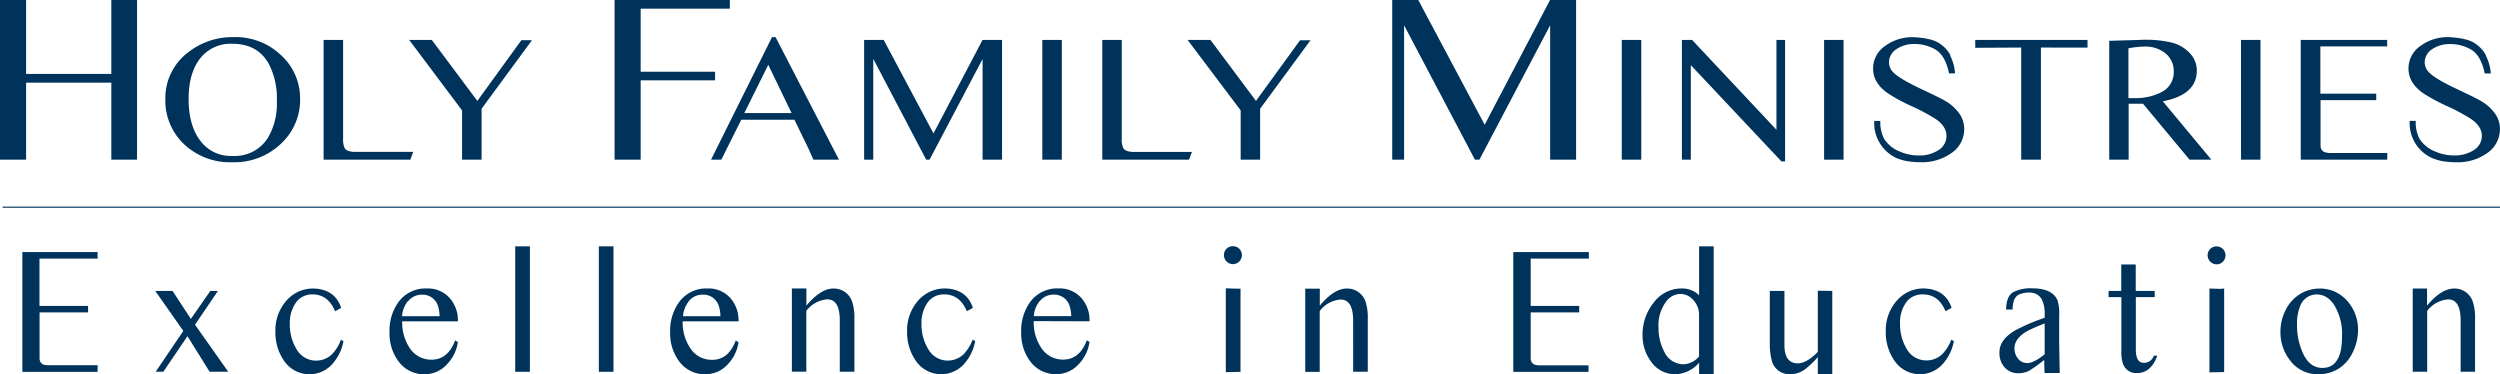
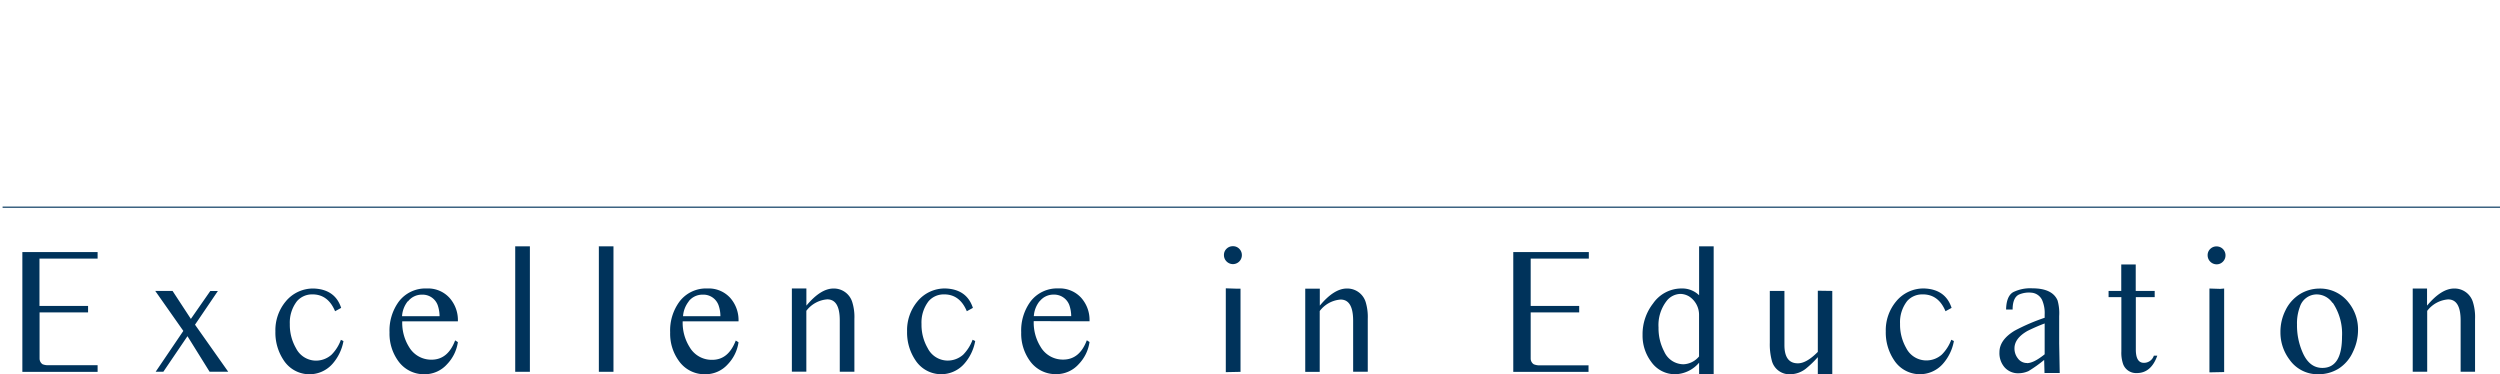
<svg xmlns="http://www.w3.org/2000/svg" id="Layer_1" data-name="Layer 1" viewBox="0 0 501 74.99">
  <defs>
    <style>.cls-1{fill:none;stroke:#00335b;stroke-width:0.23px;}.cls-2{fill:#00335b;}</style>
  </defs>
  <line class="cls-1" x1="0.52" y1="41.52" x2="501" y2="41.52" />
-   <path class="cls-2" d="M22.31,0h5.15l0,30.61V32H22.31V16.57H5.23V32H0L0,.64V0H5.23V14.82H22.31V0Zm15.3,10.57a11.42,11.42,0,0,0-4.47,9.32,12,12,0,0,0,3.62,8.89,13.4,13.4,0,0,0,9.82,3.73,13.48,13.48,0,0,0,9.82-3.8,11.94,11.94,0,0,0,3.74-8.88,11.67,11.67,0,0,0-3.68-8.64A13.15,13.15,0,0,0,46.9,7.44a14.33,14.33,0,0,0-9.29,3.13Zm16.14,2a15,15,0,0,1,1.73,7.74,13.35,13.35,0,0,1-1.83,7.37,7.85,7.85,0,0,1-7.11,3.57,7.57,7.57,0,0,1-5.86-2.4q-2.88-3.15-2.88-9,0-5.71,2.78-8.69a7.76,7.76,0,0,1,5.94-2.39q5,0,7.23,3.84ZM82.8,30.44H70.89c-1-.08-1.56-.33-1.81-.73a4.33,4.33,0,0,1-.32-2V8L64.85,8V32H82.23l.57-1.52ZM106.61,8.06h-2.13L95.66,20.22,86.53,8,82,8,92.6,22.13V32h3.91V21.79l10.1-13.73ZM128.39,32V16.1H143.3V14.38H128.39V1.74h17.87V0h-23.1l0,32Zm14.1,0h2.06l4-8h10.66l1.67,3.45c.71,1.45,1.12,2.29,1.22,2.52L163,32h5.13L155.42,7.44h-.71L142.49,32Zm6.67-9.34,4.8-9.68,4.67,9.68Zm24,9.34H175V11.79L185.61,32h.67l10.63-20.17V32h3.9V8H196.9l-9.83,18.73L177.09,8l-3.92,0V32ZM212.79,8h-3.91V32h3.91V8Zm26.06,22.45H226.94c-1-.08-1.57-.33-1.81-.73a4.17,4.17,0,0,1-.33-2V8l-3.9,0V32h17.38l.57-1.52Zm23.8-22.38h-2.12L251.7,20.22,242.57,8,238,8l10.63,14.12V32h3.9V21.79l10.1-13.73ZM279,32h2.38V5.07L295.58,32h.89L310.65,5.07V32h5.2V0h-5.22l-13.1,25L284.22,0,279,0V32ZM328.86,8H325V32h3.91V8Zm8.19,24h1.79V13.05L357,32.35h.73V8H356V26L339.1,8h-2.05V32Zm32.4-24h-3.9V32h3.9V8Zm21.43,3.09a6.45,6.45,0,0,0-2.18-2.37c-1-.72-2.77-1.14-5.26-1.27a9.19,9.19,0,0,0-5.61,1.72,5.47,5.47,0,0,0-2.46,4.59c0,1.93,1,3.6,3.05,5a36.09,36.09,0,0,0,4.7,2.53,39.29,39.29,0,0,1,4.65,2.47c1.53,1,2.3,2.17,2.3,3.46a3.32,3.32,0,0,1-1.73,2.94,6.91,6.91,0,0,1-3.76,1,9.54,9.54,0,0,1-4-.85,6.42,6.42,0,0,1-3-2.49,7.13,7.13,0,0,1-.76-3.59h-1.22A7.73,7.73,0,0,0,380,31.65a9.77,9.77,0,0,0,2.8.73,18.09,18.09,0,0,0,2.17.13,10.15,10.15,0,0,0,6-1.77,5.78,5.78,0,0,0,2.66-4.9,5.44,5.44,0,0,0-.75-2.74,8.89,8.89,0,0,0-3.27-3q-.92-.54-4.19-2.07-4.71-2.2-6-3.53a2.86,2.86,0,0,1-.87-2,3.15,3.15,0,0,1,1.55-2.68,6,6,0,0,1,3.31-1,8.41,8.41,0,0,1,4.26,1c1.41.73,2.39,2.36,2.92,4.89h1.21a9.42,9.42,0,0,0-1-3.59Zm27.46-1.55V8h-22.5V9.58l9.21-.05V32H409V9.53ZM443.16,32,433.43,20.3q6.81-1.31,6.81-6.14a5,5,0,0,0-1.4-3.5,7.34,7.34,0,0,0-3.59-2.12A23,23,0,0,0,428.77,8l-6.08.18V32h3.89V20.79h2.88L438.79,32ZM426.58,9.67a19.8,19.8,0,0,1,3.19-.34A6.39,6.39,0,0,1,434,10.72a4.6,4.6,0,0,1,1.62,3.67,4.42,4.42,0,0,1-2.52,4.1,11.15,11.15,0,0,1-5.43,1.17h-1.13v-10ZM453,8h-3.9V32H453V8Zm25.41,22.66H467.29a3.77,3.77,0,0,1-1.54-.21,1.35,1.35,0,0,1-.71-1.12c0-.08,0-.53,0-1.36v-7.9H476.2V18.77H465V9.3h13.39V8H461.07V32h17.34V30.65Zm19.78-19.57A6.41,6.41,0,0,0,496,8.71c-1-.72-2.77-1.14-5.27-1.27a9.19,9.19,0,0,0-5.61,1.72,5.47,5.47,0,0,0-2.46,4.59c0,1.93,1,3.6,3.05,5a37.07,37.07,0,0,0,4.71,2.53,38.16,38.16,0,0,1,4.64,2.47c1.53,1,2.3,2.17,2.3,3.46a3.32,3.32,0,0,1-1.73,2.94,6.86,6.86,0,0,1-3.76,1,9.53,9.53,0,0,1-4-.85,6.5,6.5,0,0,1-3-2.49,7,7,0,0,1-.75-3.59h-1.22a7.84,7.84,0,0,0,1.46,5,7.74,7.74,0,0,0,3,2.44,9.79,9.79,0,0,0,2.79.73,18.26,18.26,0,0,0,2.18.13,10.17,10.17,0,0,0,6-1.77,5.81,5.81,0,0,0,2.66-4.9,5.44,5.44,0,0,0-.75-2.74,9,9,0,0,0-3.28-3q-.92-.54-4.18-2.07-4.73-2.2-6-3.53a2.86,2.86,0,0,1-.87-2,3.16,3.16,0,0,1,1.54-2.68,6.07,6.07,0,0,1,3.31-1,8.36,8.36,0,0,1,4.26,1q2.13,1.1,2.92,4.89h1.22a9.44,9.44,0,0,0-1-3.59Z" />
  <path class="cls-2" d="M19.56,73.18H9.89A3,3,0,0,1,8.54,73a1.37,1.37,0,0,1-.61-1.11c0-.08,0-.54,0-1.36V62.6h9.72V61.31H7.91V51.83H19.56V50.52H4.48v24H19.56V73.18Zm17.17-6.85L31.2,74.49h1.54l4.83-7.12L42,74.49h3.73l-6.65-9.42,4.58-6.75-1.52,0-3.89,5.59L34.58,58.3H31.11l5.62,8Zm31.59,1.76a8.19,8.19,0,0,1-1.89,3,4.69,4.69,0,0,1-3.11,1.18,4.5,4.5,0,0,1-4-2.49,9.33,9.33,0,0,1-1.24-4.85,7,7,0,0,1,1.43-4.57A4,4,0,0,1,62.33,59c2.22-.1,3.83,1,4.82,3.37l1.22-.67Q67.16,58,62.91,57.82a7.09,7.09,0,0,0-5.66,2.6,9,9,0,0,0-2.06,6,9.93,9.93,0,0,0,1.69,5.82,6.15,6.15,0,0,0,9.72.71,9.38,9.38,0,0,0,2.23-4.6l-.51-.25ZM91.76,64.4a6.69,6.69,0,0,0-1.67-4.7,5.82,5.82,0,0,0-4.56-1.89,6.7,6.7,0,0,0-5.64,2.67,9.82,9.82,0,0,0-1.83,6.13,9.33,9.33,0,0,0,1.78,5.78A6.32,6.32,0,0,0,85.13,75a6,6,0,0,0,4.45-2,8.06,8.06,0,0,0,2.18-4.44l-.55-.35q-1.45,3.87-4.74,3.87A5.14,5.14,0,0,1,82,69.58a9.15,9.15,0,0,1-1.39-5.18Zm-10-4a3.5,3.5,0,0,1,2.81-1.35,3.22,3.22,0,0,1,3.15,2.12,7,7,0,0,1,.37,2.19H80.57a5.32,5.32,0,0,1,1.16-3Zm21.49-11,0,25.11h2.94V49.36l-3,0Zm16.76,0,0,25.11h2.93V49.36l-3,0ZM148,64.4a6.73,6.73,0,0,0-1.66-4.7,5.82,5.82,0,0,0-4.56-1.89,6.68,6.68,0,0,0-5.64,2.67,9.76,9.76,0,0,0-1.84,6.13,9.28,9.28,0,0,0,1.79,5.78A6.3,6.3,0,0,0,141.4,75a6,6,0,0,0,4.45-2A8,8,0,0,0,148,68.59l-.55-.35c-1,2.58-2.54,3.87-4.74,3.87a5.11,5.11,0,0,1-4.5-2.53,9.16,9.16,0,0,1-1.4-5.18Zm-10-4a3.49,3.49,0,0,1,2.81-1.35A3.22,3.22,0,0,1,144,61.18a6.7,6.7,0,0,1,.37,2.19h-7.49a5.4,5.4,0,0,1,1.17-3Zm23.59-2.59h-2.9l0,7v9.67h2.9l0-12.19a5.81,5.81,0,0,1,4.19-2.3q2.51,0,2.51,4.21V74.49h2.93V63.92a10,10,0,0,0-.39-3.25,3.85,3.85,0,0,0-3.8-2.85c-1.72,0-3.53,1.15-5.43,3.43V57.82Zm33.32,10.27a8.47,8.47,0,0,1-1.89,3,4.69,4.69,0,0,1-3.11,1.18,4.49,4.49,0,0,1-4-2.49,9.33,9.33,0,0,1-1.24-4.85,7,7,0,0,1,1.43-4.57A4,4,0,0,1,188.93,59c2.22-.1,3.83,1,4.82,3.37l1.22-.67q-1.22-3.72-5.46-3.89a7.07,7.07,0,0,0-5.66,2.6,9,9,0,0,0-2.07,6,9.94,9.94,0,0,0,1.7,5.82,6.15,6.15,0,0,0,9.72.71,9.38,9.38,0,0,0,2.23-4.6l-.51-.25Zm23.43-3.69a6.68,6.68,0,0,0-1.66-4.7,5.82,5.82,0,0,0-4.56-1.89,6.7,6.7,0,0,0-5.64,2.67,9.82,9.82,0,0,0-1.83,6.13,9.33,9.33,0,0,0,1.78,5.78,6.32,6.32,0,0,0,5.29,2.6,6,6,0,0,0,4.45-2,8,8,0,0,0,2.17-4.44l-.54-.35q-1.45,3.87-4.74,3.87a5.14,5.14,0,0,1-4.51-2.53,9.15,9.15,0,0,1-1.39-5.18Zm-10-4a3.49,3.49,0,0,1,2.81-1.35,3.24,3.24,0,0,1,3.15,2.12,7,7,0,0,1,.37,2.19h-7.49a5.32,5.32,0,0,1,1.16-3Zm37.46-10.54a1.7,1.7,0,0,0-.52,1.27,1.77,1.77,0,0,0,.53,1.28,1.79,1.79,0,0,0,2.54,0,1.8,1.8,0,0,0,.52-1.28,1.75,1.75,0,0,0-.52-1.26,1.72,1.72,0,0,0-1.27-.52,1.77,1.77,0,0,0-1.28.51Zm2,8-2.15-.07v16.8l2.95-.06,0-16.67Zm16.67,0h-2.9l0,7v9.67h2.9l0-12.19a5.79,5.79,0,0,1,4.19-2.3q2.5,0,2.51,4.21V74.49h2.93l0-3.66V63.92a10.33,10.33,0,0,0-.38-3.25,3.85,3.85,0,0,0-3.81-2.85c-1.72,0-3.53,1.15-5.42,3.43V57.82Zm53.91,15.36h-9.67a3,3,0,0,1-1.35-.21,1.37,1.37,0,0,1-.61-1.11c0-.08,0-.54,0-1.36V62.6h9.72V61.31h-9.72V51.83h11.65V50.52H303.26v24h15.08V73.18ZM340.5,75h2.92V49.36H340.5v9.81A4.85,4.85,0,0,0,337,57.81a6.93,6.93,0,0,0-5.72,3,10,10,0,0,0-2.11,6.29,8.72,8.72,0,0,0,1.72,5.39A5.83,5.83,0,0,0,335.74,75a6.51,6.51,0,0,0,4.76-2.32V75ZM337.39,73a4.25,4.25,0,0,1-3.89-2.56,10,10,0,0,1-1.13-4.81A7.89,7.89,0,0,1,334,60.3a3.61,3.61,0,0,1,2.77-1.4,3.55,3.55,0,0,1,1.72.5,4.38,4.38,0,0,1,2,3.69v8.34A4.28,4.28,0,0,1,337.39,73Zm26.9-14.74V70.52q-2.27,2.3-4,2.29c-1.8,0-2.69-1.22-2.69-3.67V58.3h-2.93V68.68a12.65,12.65,0,0,0,.38,3.5A3.63,3.63,0,0,0,358.79,75a5.14,5.14,0,0,0,3.08-1.1,19.41,19.41,0,0,0,2.42-2.33V75h2.9V58.3Zm26.76,9.79a8.32,8.32,0,0,1-1.9,3A4.65,4.65,0,0,1,386,72.23a4.51,4.51,0,0,1-4-2.49,9.43,9.43,0,0,1-1.23-4.85,6.91,6.91,0,0,1,1.43-4.57A4,4,0,0,1,385.05,59c2.23-.1,3.84,1,4.83,3.37l1.22-.67q-1.22-3.72-5.46-3.89a7.07,7.07,0,0,0-5.66,2.6,9,9,0,0,0-2.07,6,9.94,9.94,0,0,0,1.7,5.82,6.15,6.15,0,0,0,9.72.71,9.38,9.38,0,0,0,2.23-4.6l-.51-.25Zm18.77,6.7h2.95l-.11-5.92v-5.5a9.45,9.45,0,0,0-.32-3.11c-.68-1.62-2.37-2.44-5.07-2.44a7.72,7.72,0,0,0-3.83.77c-.91.53-1.38,1.69-1.42,3.48h1.31c0-1.62.45-2.6,1.27-3a5.07,5.07,0,0,1,2.58-.37,2.6,2.6,0,0,1,2.05,1.45,6.49,6.49,0,0,1,.52,2.94v.63a39.79,39.79,0,0,0-6,2.58c-2,1.21-3.06,2.64-3.06,4.32a4.32,4.32,0,0,0,1,3,3.58,3.58,0,0,0,2.83,1.22,4.89,4.89,0,0,0,2-.44,26.34,26.34,0,0,0,3.13-2.23l.07,2.63Zm-3.61-2a2.23,2.23,0,0,1-1.84-.94,3.18,3.18,0,0,1-.67-2q0-2,2.6-3.49a36.9,36.9,0,0,1,3.45-1.5V71c-1.47,1.18-2.64,1.77-3.54,1.77ZM425.1,53V58.3h-2.54v1.24h2.56V70.43a6.9,6.9,0,0,0,.37,2.58,2.77,2.77,0,0,0,2.74,1.75q2.85,0,4.09-3.48h-.69a2.07,2.07,0,0,1-2,1.43c-1.08,0-1.61-.89-1.61-2.67V59.54h3.78V58.3H428V53Zm17.83-3.11a1.7,1.7,0,0,0-.52,1.27,1.81,1.81,0,0,0,1.8,1.81,1.71,1.71,0,0,0,1.26-.53,1.76,1.76,0,0,0,.52-1.28,1.78,1.78,0,0,0-1.78-1.78,1.76,1.76,0,0,0-1.28.51Zm2,8-2.16-.07v16.8l2.95-.06V57.82ZM461,58.88A7.8,7.8,0,0,0,458,62.21,9.56,9.56,0,0,0,457,66.56a9,9,0,0,0,1.82,5.51A6.86,6.86,0,0,0,464.59,75a7.65,7.65,0,0,0,4.06-1.12,7.74,7.74,0,0,0,2.9-3.41,10,10,0,0,0,1-4.36,8.56,8.56,0,0,0-1.89-5.48,7.21,7.21,0,0,0-5.91-2.8A7.55,7.55,0,0,0,461,58.88Zm6.48,1.79a11.1,11.1,0,0,1,1.86,6.79c0,4.18-1.32,6.27-3.94,6.27-1.76,0-3.1-1.06-4-3.2a13.4,13.4,0,0,1-1.08-5.46,9.39,9.39,0,0,1,.58-3.59A3.55,3.55,0,0,1,464.23,59a3.86,3.86,0,0,1,3.2,1.7Zm18.93-2.85h-2.9V74.49h2.9V62.3a5.81,5.81,0,0,1,4.19-2.3q2.51,0,2.51,4.21V74.49H496l0-3.66V63.92a10,10,0,0,0-.39-3.25,3.84,3.84,0,0,0-3.8-2.85c-1.72,0-3.53,1.15-5.43,3.43V57.82Z" />
</svg>